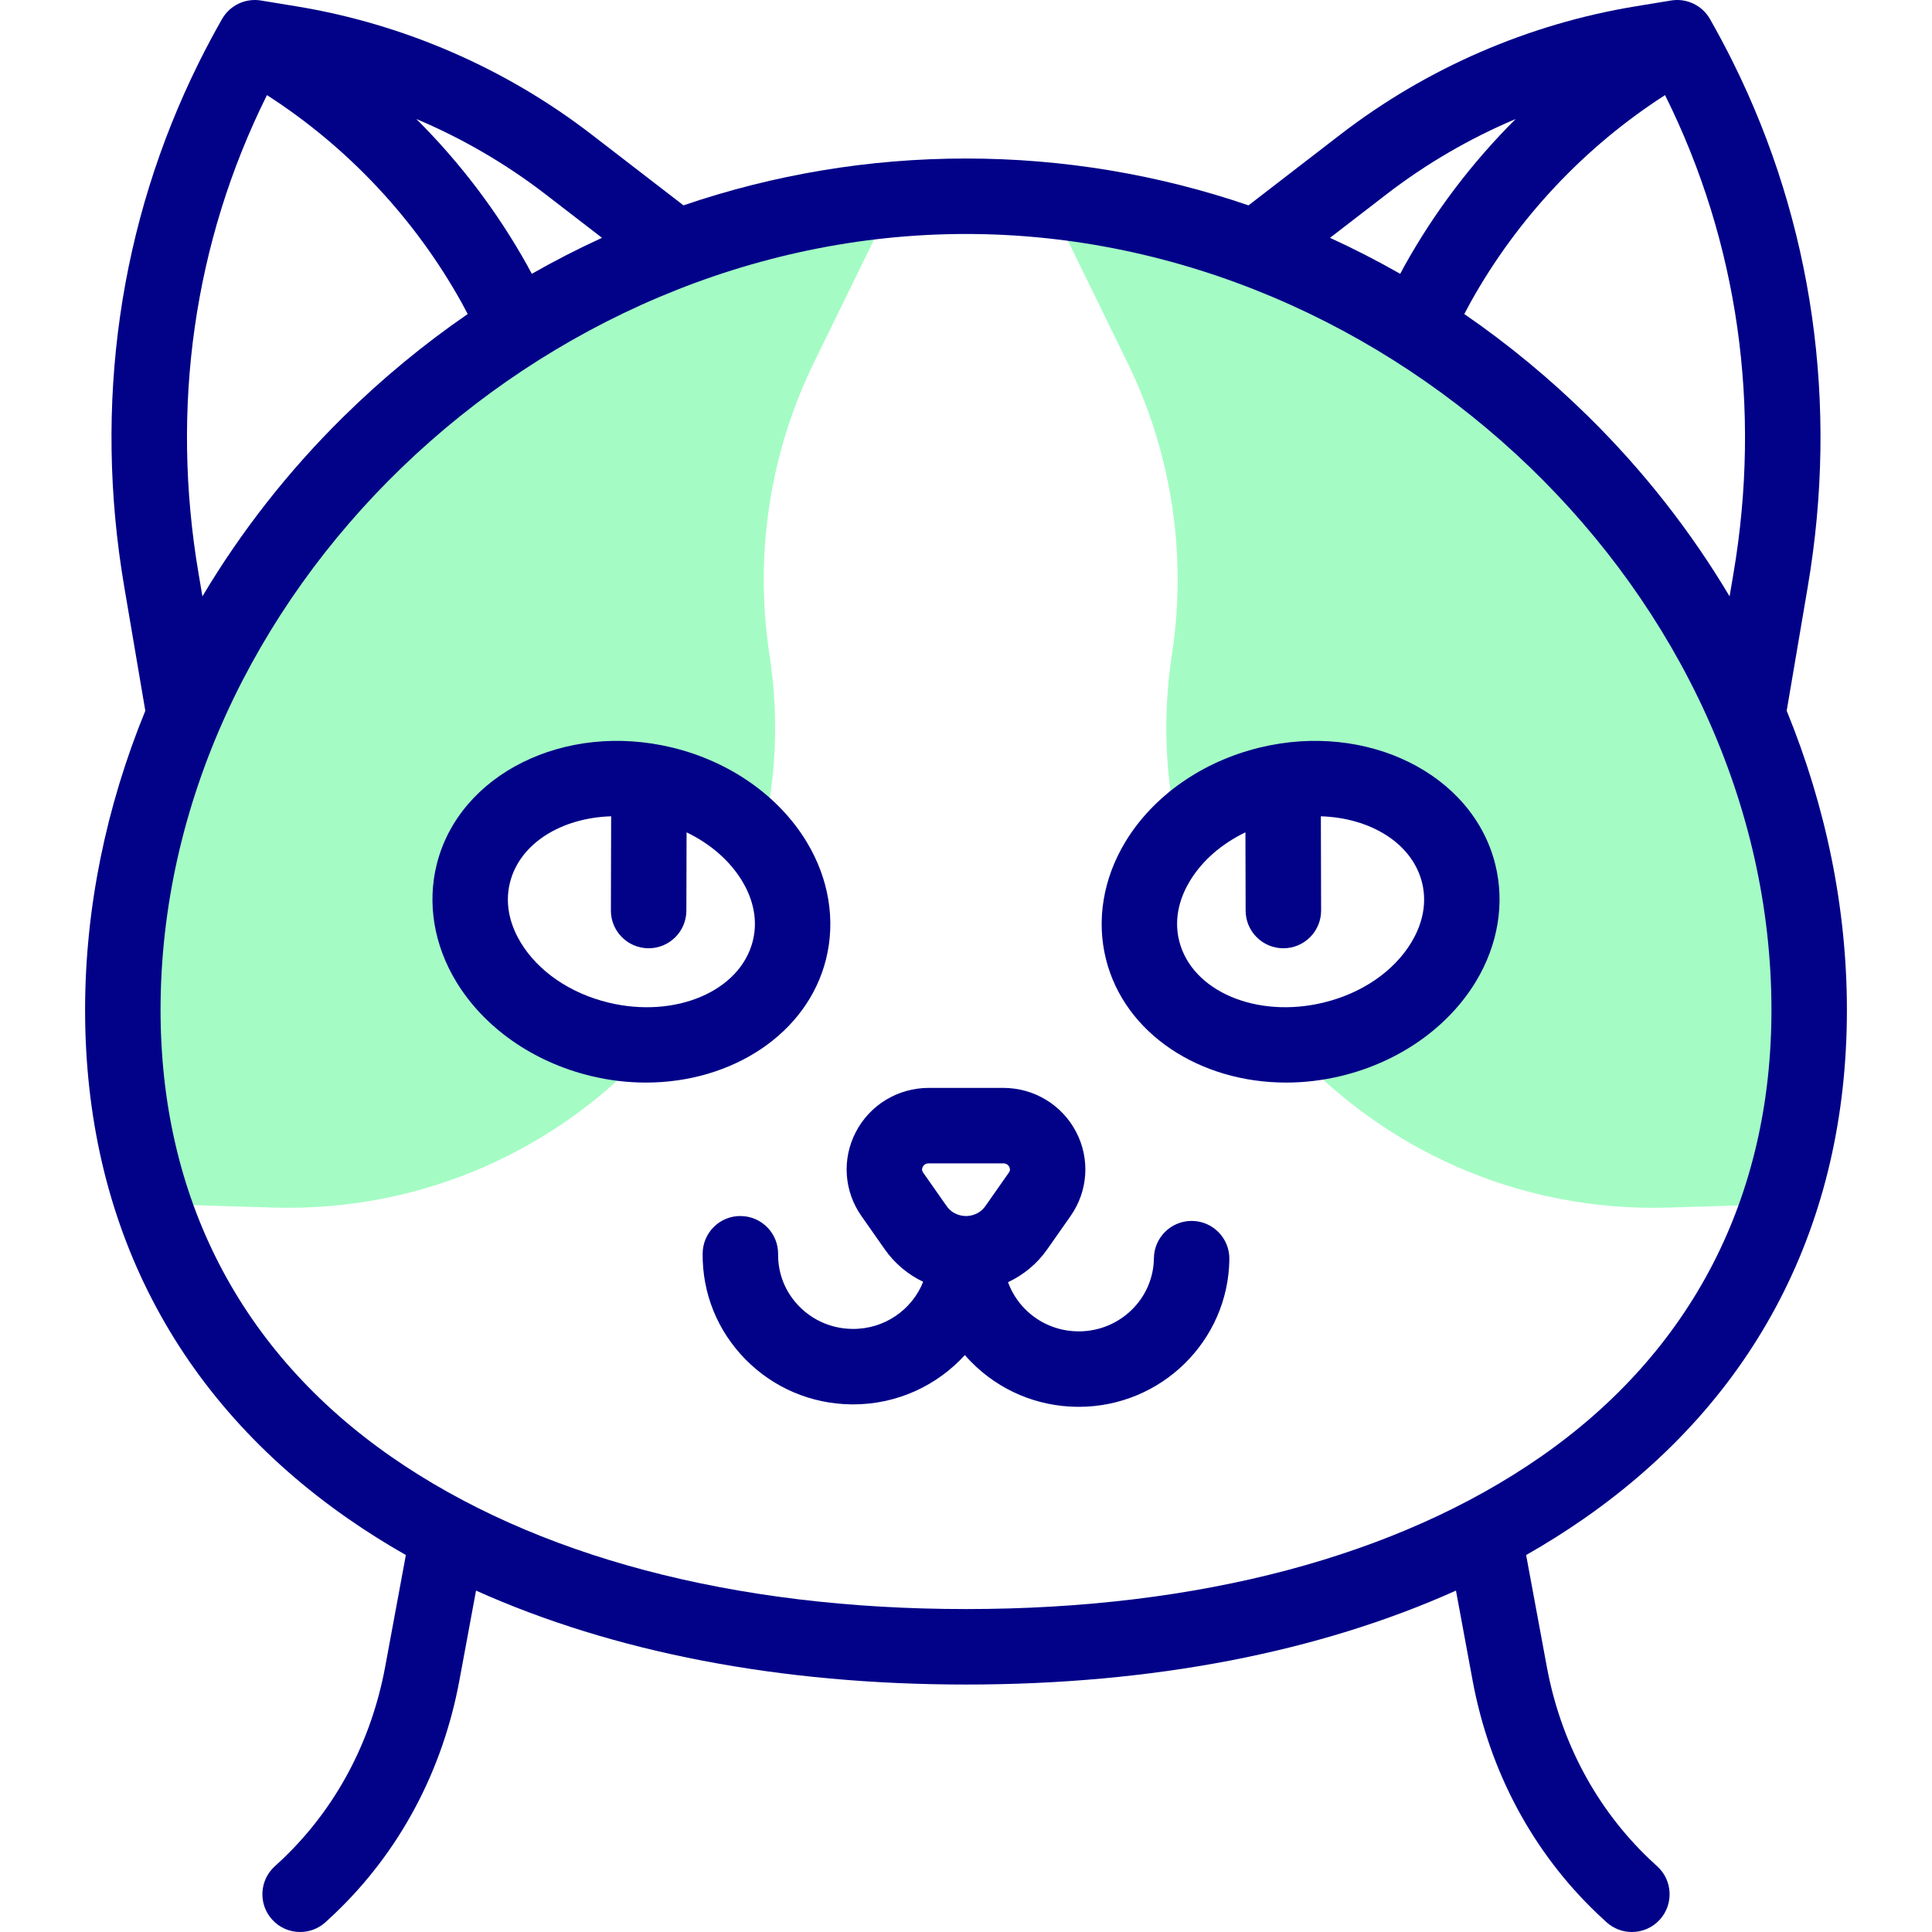
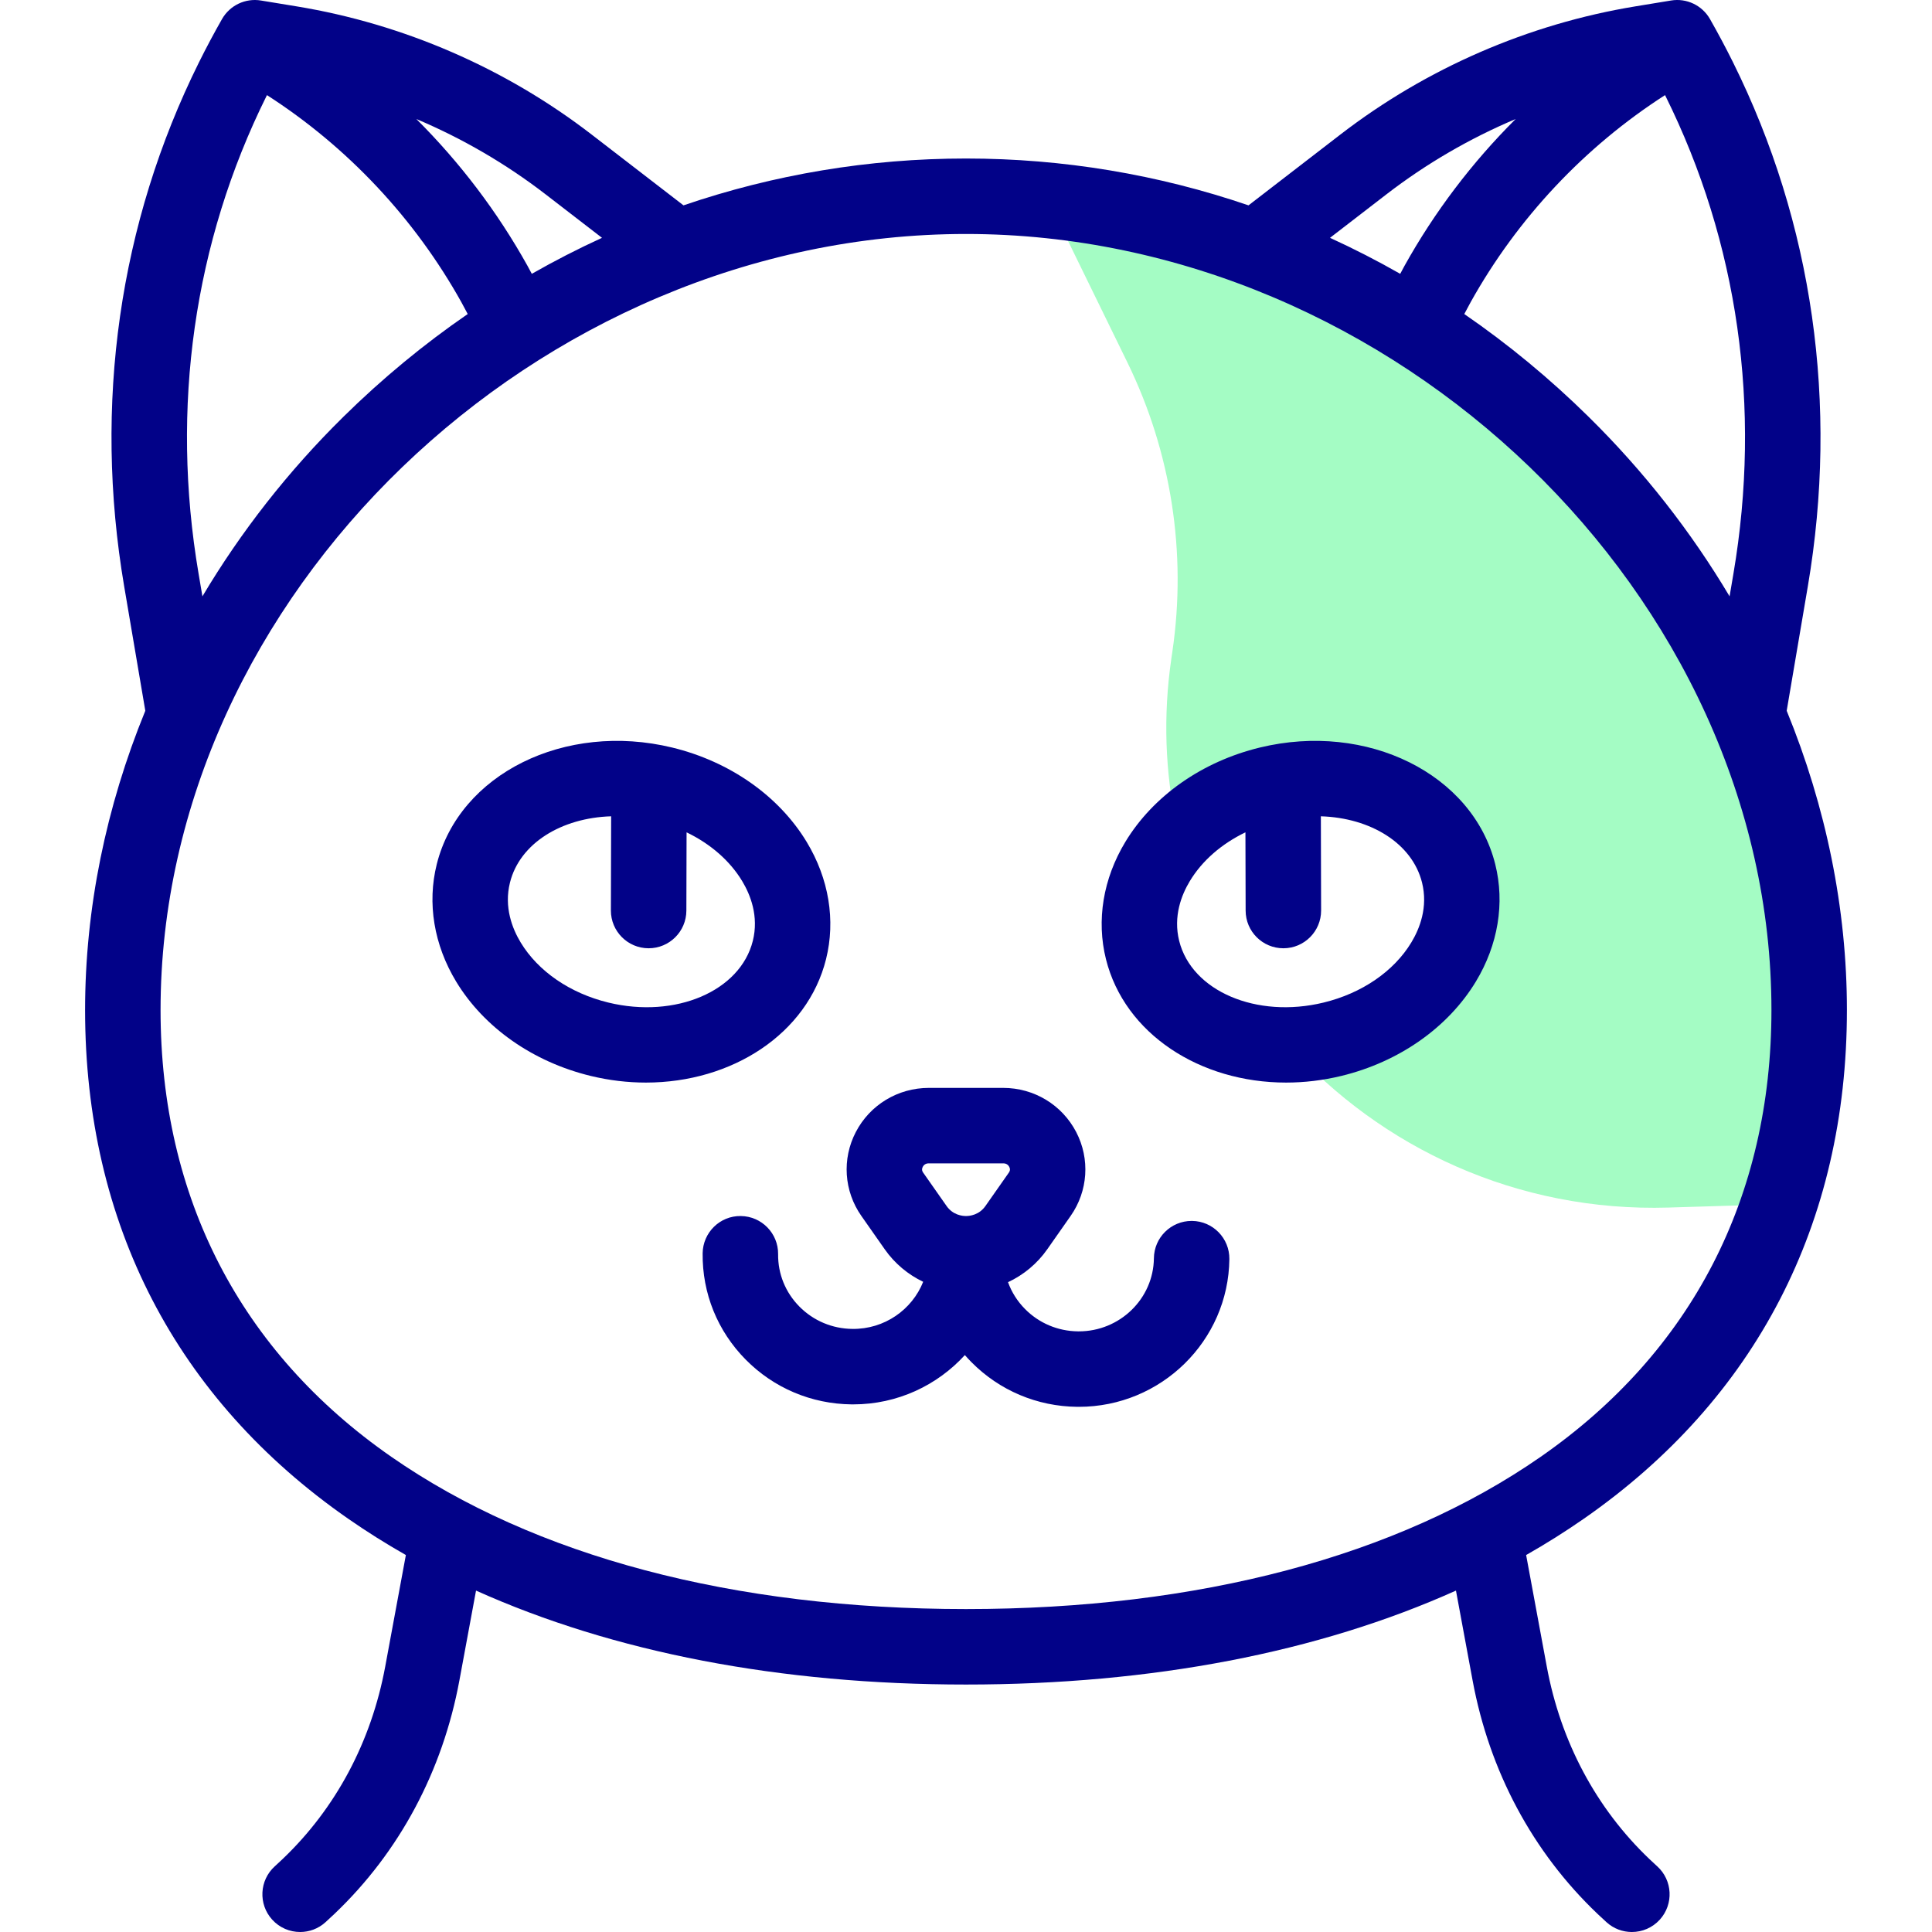
<svg xmlns="http://www.w3.org/2000/svg" id="Capa_1" enable-background="new 0 0 512.001 512.001" height="512" viewBox="0 0 512.001 512.001" width="512">
  <g>
    <g>
      <g>
        <g>
          <path d="m277.776 53.085 21.007 42.988c11.602 23.748 15.758 50.418 11.916 76.549l-.249 1.693c-.151 1.046-.292 2.103-.422 3.149-1.851 15.093-.944 29.801 2.294 43.684 5.98-6.168 14.228-10.978 23.905-13.325 23.13-5.609 45.662 4.973 50.328 23.637s-10.302 38.341-33.432 43.95c-3.92.951-7.823 1.436-11.625 1.496 24.479 27.307 60.626 44.334 100.718 43.11l29.308-.895c5.173-15.584 7.933-32.742 7.933-51.454-.001-105.915-88.487-203.355-201.681-214.582z" fill="#a4fcc4" />
        </g>
      </g>
      <g>
        <g>
          <g>
-             <path d="m32.545 267.668c0 18.679 2.749 35.805 7.911 51.378l31.829.971c40.097 1.225 76.251-15.812 100.729-43.132-4.584.155-9.347-.312-14.136-1.473-23.13-5.609-38.098-25.286-33.432-43.95s27.198-29.246 50.328-23.637c10.785 2.616 19.794 8.29 25.867 15.494 3.663-14.516 4.769-29.971 2.821-45.853-.13-1.046-.271-2.103-.422-3.149l-.249-1.693c-3.831-26.131.314-52.802 11.916-76.549l21.126-43.236c-114.438 9.974-204.288 108.093-204.288 214.829z" fill="#a4fcc4" />
-           </g>
+             </g>
        </g>
      </g>
    </g>
    <g fill="#020288">
      <path d="m315.907 323.558c-.038 0-.076 0-.114 0-5.47 0-9.936 4.404-9.997 9.889-.12 10.73-9.023 19.378-19.896 19.378-.073 0-.148 0-.222-.001-5.334-.058-10.32-2.163-14.041-5.926-2.034-2.058-3.555-4.477-4.501-7.106 4.115-1.92 7.721-4.897 10.394-8.712l6.197-8.841c4.618-6.587 5.183-15.108 1.474-22.237-3.754-7.217-11.171-11.7-19.357-11.7h-19.688c-8.186 0-15.604 4.483-19.357 11.7-3.709 7.128-3.144 15.649 1.474 22.237l6.197 8.841c2.627 3.748 6.154 6.688 10.18 8.61-2.925 7.382-10.262 12.596-18.766 12.486-5.334-.058-10.32-2.163-14.041-5.926-3.692-3.736-5.694-8.664-5.636-13.876.061-5.522-4.366-10.049-9.888-10.111-5.514-.092-10.049 4.366-10.111 9.888-.118 10.595 3.935 20.595 11.412 28.159 7.449 7.536 17.41 11.75 28.047 11.865.148.001.295.002.442.002 11.706 0 22.275-5.041 29.589-13.066.55.63 1.122 1.246 1.715 1.847 7.449 7.536 17.41 11.75 28.048 11.865.148.001.295.002.442.002 21.796 0 39.65-17.475 39.892-39.156.062-5.523-4.366-10.05-9.888-10.111zm-71.365-14.327c.321-.617.865-.93 1.615-.93h19.688c.75 0 1.294.313 1.615.93.41.788.046 1.306-.108 1.527l-6.198 8.842c-1.684 2.402-4.165 2.662-5.153 2.662s-3.469-.259-5.153-2.662l-6.197-8.841c-.156-.222-.519-.74-.109-1.528z" />
      <path d="m489.452 267.671c0-26.897-5.543-53.847-15.959-79.311l5.603-32.985c8.191-48.223 1.333-96.244-19.832-138.872-1.916-3.858-3.968-7.712-6.101-11.454-2.071-3.632-6.182-5.595-10.309-4.916l-9.428 1.548c-28.384 4.662-55.433 16.412-78.221 33.979l-24.336 18.76c-23.909-8.167-49.128-12.413-74.869-12.413s-50.96 4.247-74.869 12.413l-24.336-18.76c-22.788-17.567-49.836-29.316-78.221-33.978l-9.428-1.548c-4.124-.68-8.238 1.283-10.309 4.917-2.133 3.745-4.186 7.598-6.1 11.453-21.166 42.628-28.023 90.649-19.832 138.872l5.603 32.985c-10.416 25.464-15.959 52.414-15.959 79.311 0 56.487 24.116 103.107 69.74 134.821 4.88 3.392 9.974 6.596 15.269 9.608l-5.47 29.545c-3.692 19.947-13.104 37.595-27.216 51.039-.675.644-1.359 1.28-2.052 1.907-4.092 3.708-4.404 10.032-.695 14.125 1.974 2.178 4.688 3.285 7.413 3.285 2.395 0 4.798-.855 6.712-2.59.816-.74 1.623-1.489 2.418-2.247 17.181-16.366 28.622-37.764 33.086-61.878l4.4-23.765c36.427 16.369 80.568 24.898 129.846 24.898s93.419-8.53 129.846-24.898l4.4 23.765c4.464 24.115 15.905 45.512 33.085 61.877.796.759 1.603 1.508 2.419 2.248 1.915 1.735 4.317 2.59 6.712 2.59 2.725 0 5.439-1.107 7.413-3.285 3.708-4.093 3.397-10.417-.695-14.125-.692-.627-1.376-1.264-2.053-1.908-14.112-13.442-23.523-31.091-27.215-51.038l-5.47-29.545c5.296-3.012 10.389-6.215 15.269-9.608 45.625-31.715 69.741-78.335 69.741-134.822zm-30.074-115.646-1.022 6.014c-10.186-17.115-22.711-33.155-37.334-47.561-10.305-10.153-21.34-19.256-32.972-27.257l1.674-3.121c12.37-22.201 30.184-41.176 51.53-54.895.032.064.064.127.096.191 19.273 38.817 25.507 82.604 18.028 126.629zm-91.961-100.524c10.515-8.106 22.053-14.812 34.25-19.961-11.55 11.503-21.501 24.612-29.454 38.902-.025.045-.05.09-.074.136l-1.067 1.989c-6.074-3.463-12.282-6.646-18.606-9.54zm-207.88 11.526c-6.325 2.894-12.532 6.076-18.606 9.54l-1.067-1.989c-.024-.045-.049-.09-.074-.136-7.953-14.29-17.905-27.399-29.454-38.902 12.197 5.149 23.735 11.855 34.25 19.961zm-106.914 88.998c-7.478-44.025-1.245-87.812 18.028-126.628.031-.063.064-.127.095-.19 21.346 13.718 39.16 32.693 51.53 54.894l1.674 3.121c-11.632 8.001-22.666 17.104-32.972 27.257-14.623 14.406-27.148 30.446-37.334 47.561zm203.378 274.394c-61.659 0-114.322-13.952-152.296-40.349-40.008-27.81-61.155-68.752-61.155-118.399 0-109.559 99.744-205.664 213.451-205.664s213.451 96.104 213.451 205.664c0 49.647-21.147 90.589-61.155 118.399-37.974 26.397-90.637 40.349-152.296 40.349z" />
      <path d="m333.87 198.106c-15.281 3.706-28.274 12.822-35.646 25.011-5.886 9.732-7.708 20.771-5.131 31.082 4.947 19.788 24.913 32.697 47.733 32.697 4.795 0 9.719-.57 14.653-1.767 15.281-3.706 28.274-12.822 35.646-25.011 5.886-9.732 7.708-20.77 5.131-31.082-5.986-23.947-33.972-37.821-62.386-30.93zm40.142 51.661c-4.634 7.662-13.107 13.466-23.247 15.925-17.772 4.31-34.939-3.022-38.269-16.344-1.635-6.541.642-12.246 2.841-15.881 3.258-5.388 8.415-9.857 14.715-12.89l.055 20.751c.015 5.514 4.489 9.974 10 9.974h.027c5.523-.015 9.988-4.504 9.974-10.026l-.066-24.949c13.174.407 24.212 7.157 26.812 17.56 1.634 6.539-.643 12.245-2.842 15.88z" />
      <path d="m218.908 254.199c2.578-10.312.755-21.35-5.131-31.082-7.372-12.189-20.365-21.305-35.646-25.011-28.413-6.893-56.4 6.984-62.386 30.93-2.578 10.312-.755 21.35 5.131 31.082 7.372 12.189 20.365 21.305 35.646 25.011 4.936 1.197 9.857 1.767 14.653 1.767 22.818 0 42.787-12.911 47.733-32.697zm-19.403-4.85c-3.33 13.323-20.495 20.655-38.269 16.344-10.14-2.459-18.613-8.264-23.247-15.925-2.199-3.635-4.476-9.341-2.841-15.881 2.6-10.404 13.637-17.153 26.812-17.56l-.066 24.949c-.015 5.522 4.451 10.012 9.974 10.026h.027c5.51 0 9.985-4.459 10-9.974l.055-20.751c6.3 3.034 11.457 7.503 14.715 12.89 2.198 3.636 4.475 9.341 2.84 15.882z" />
    </g>
  </g>
</svg>